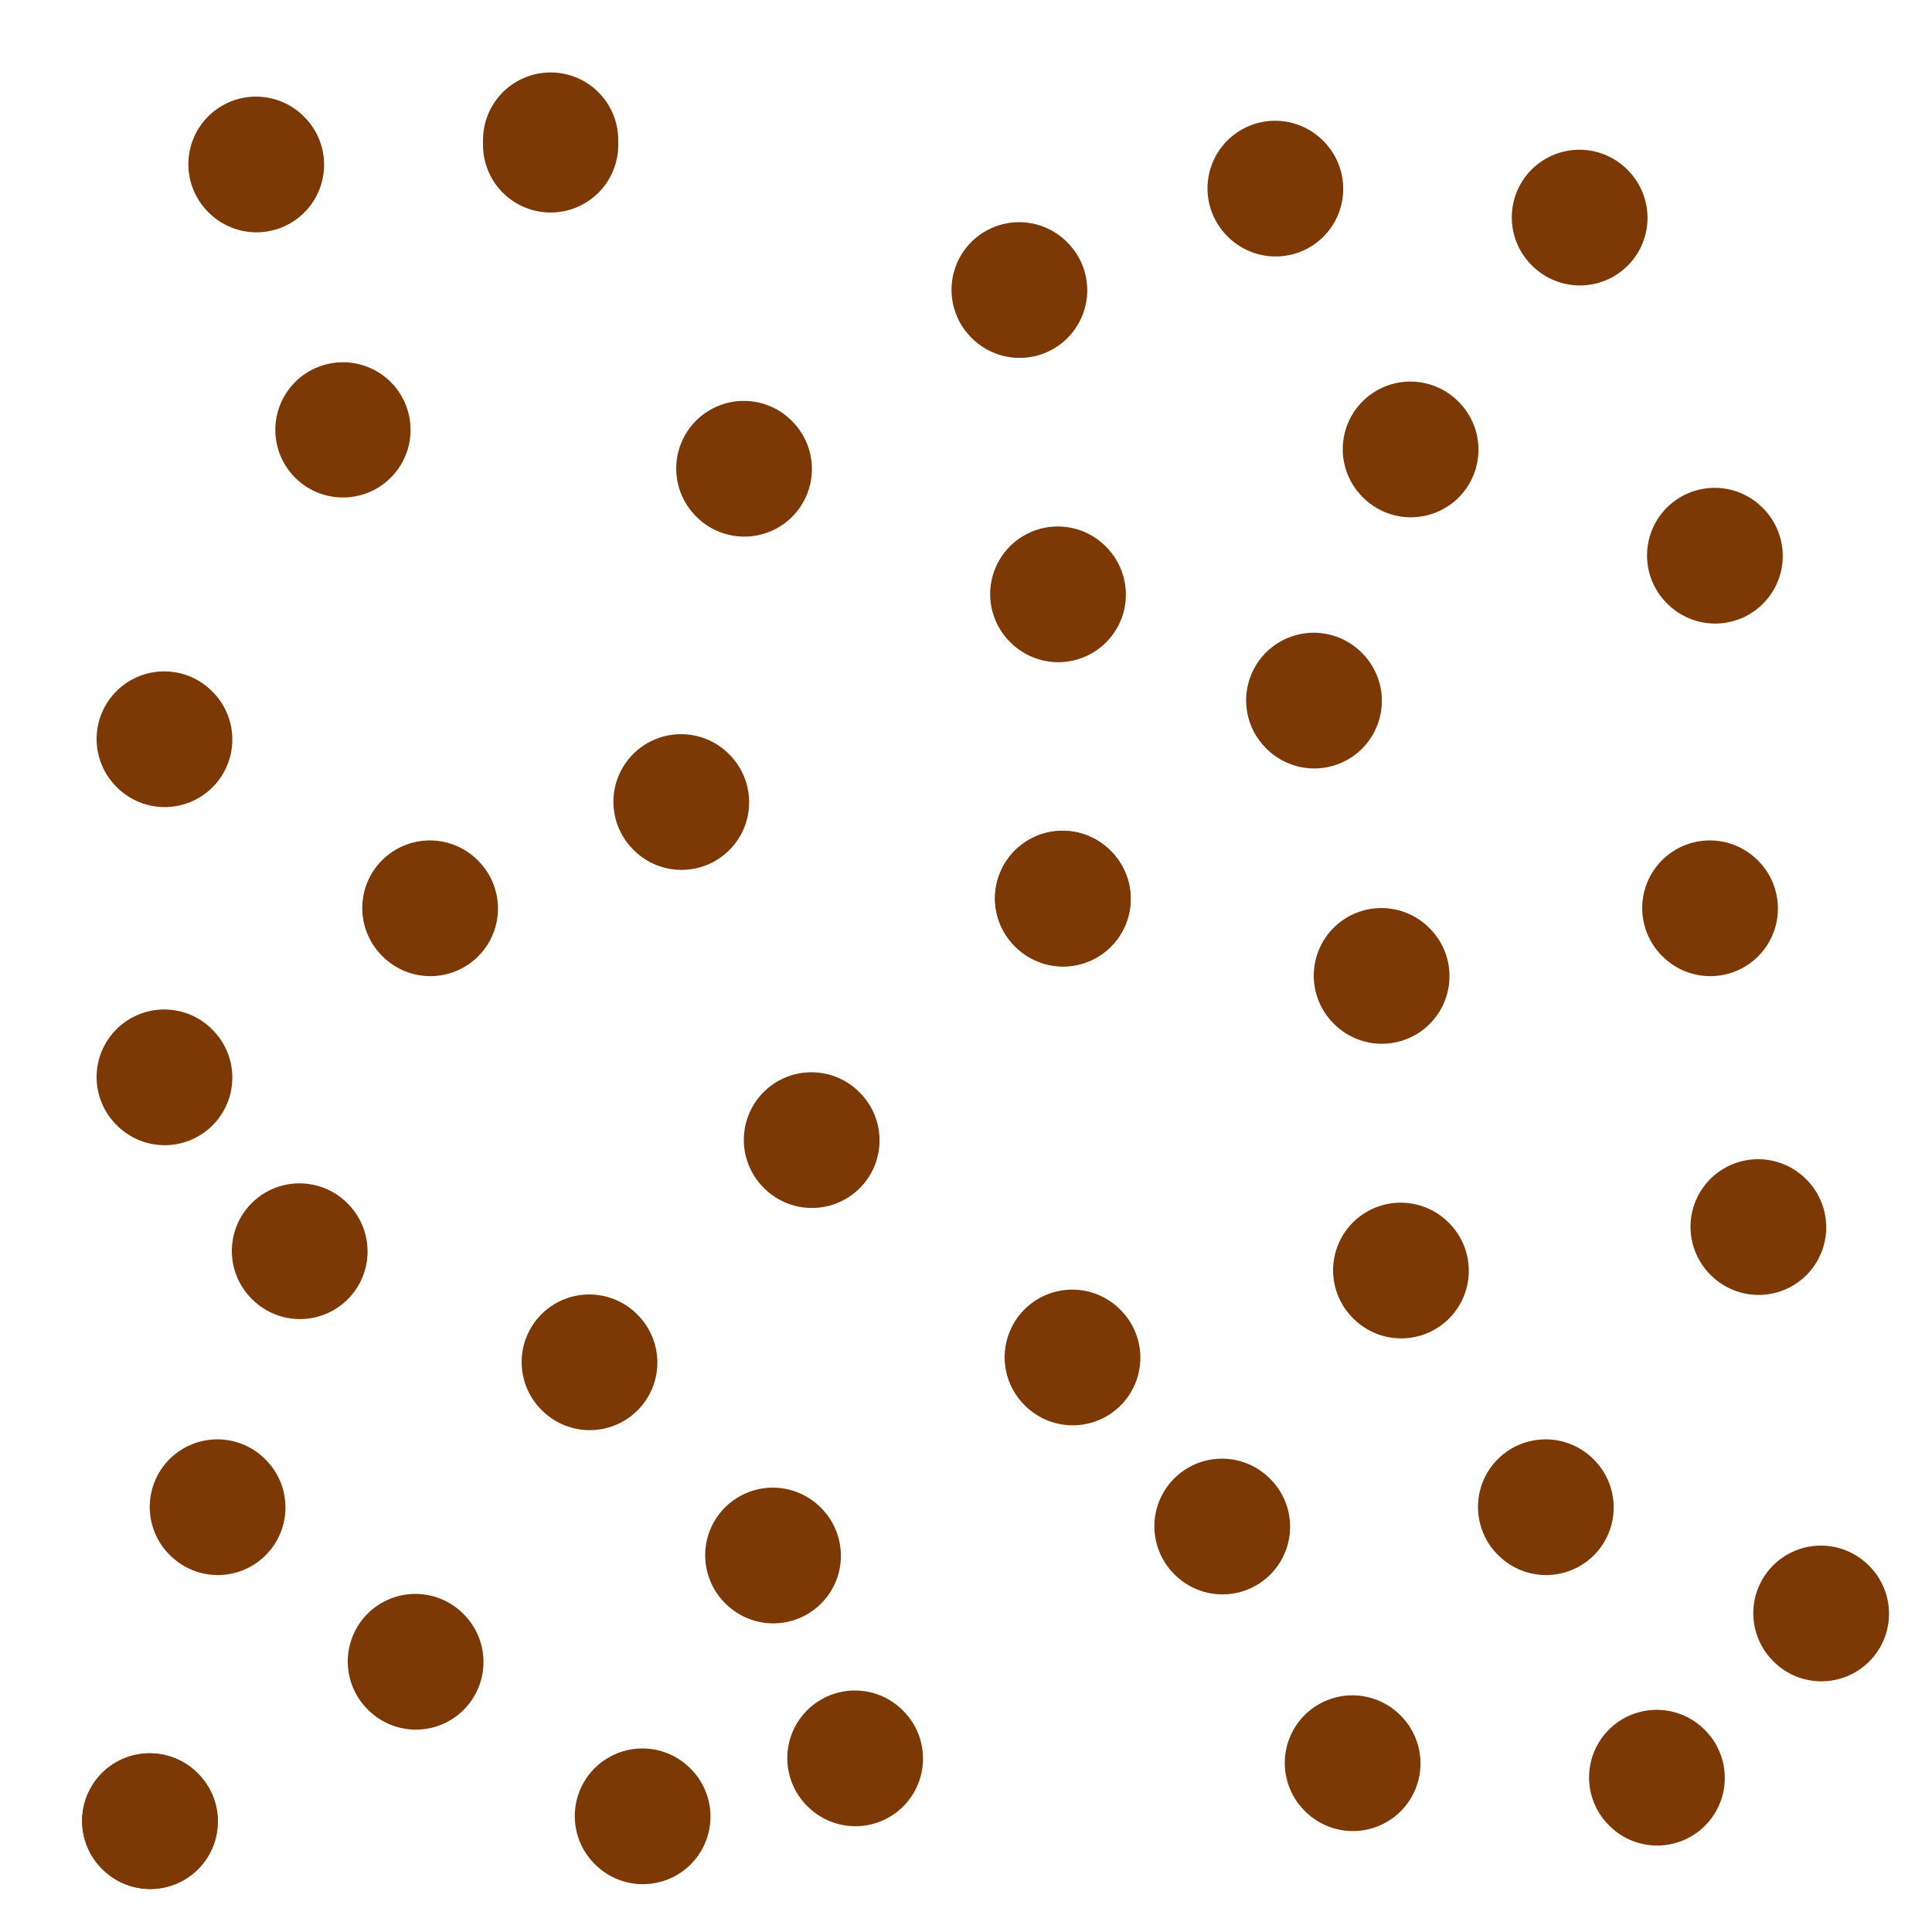
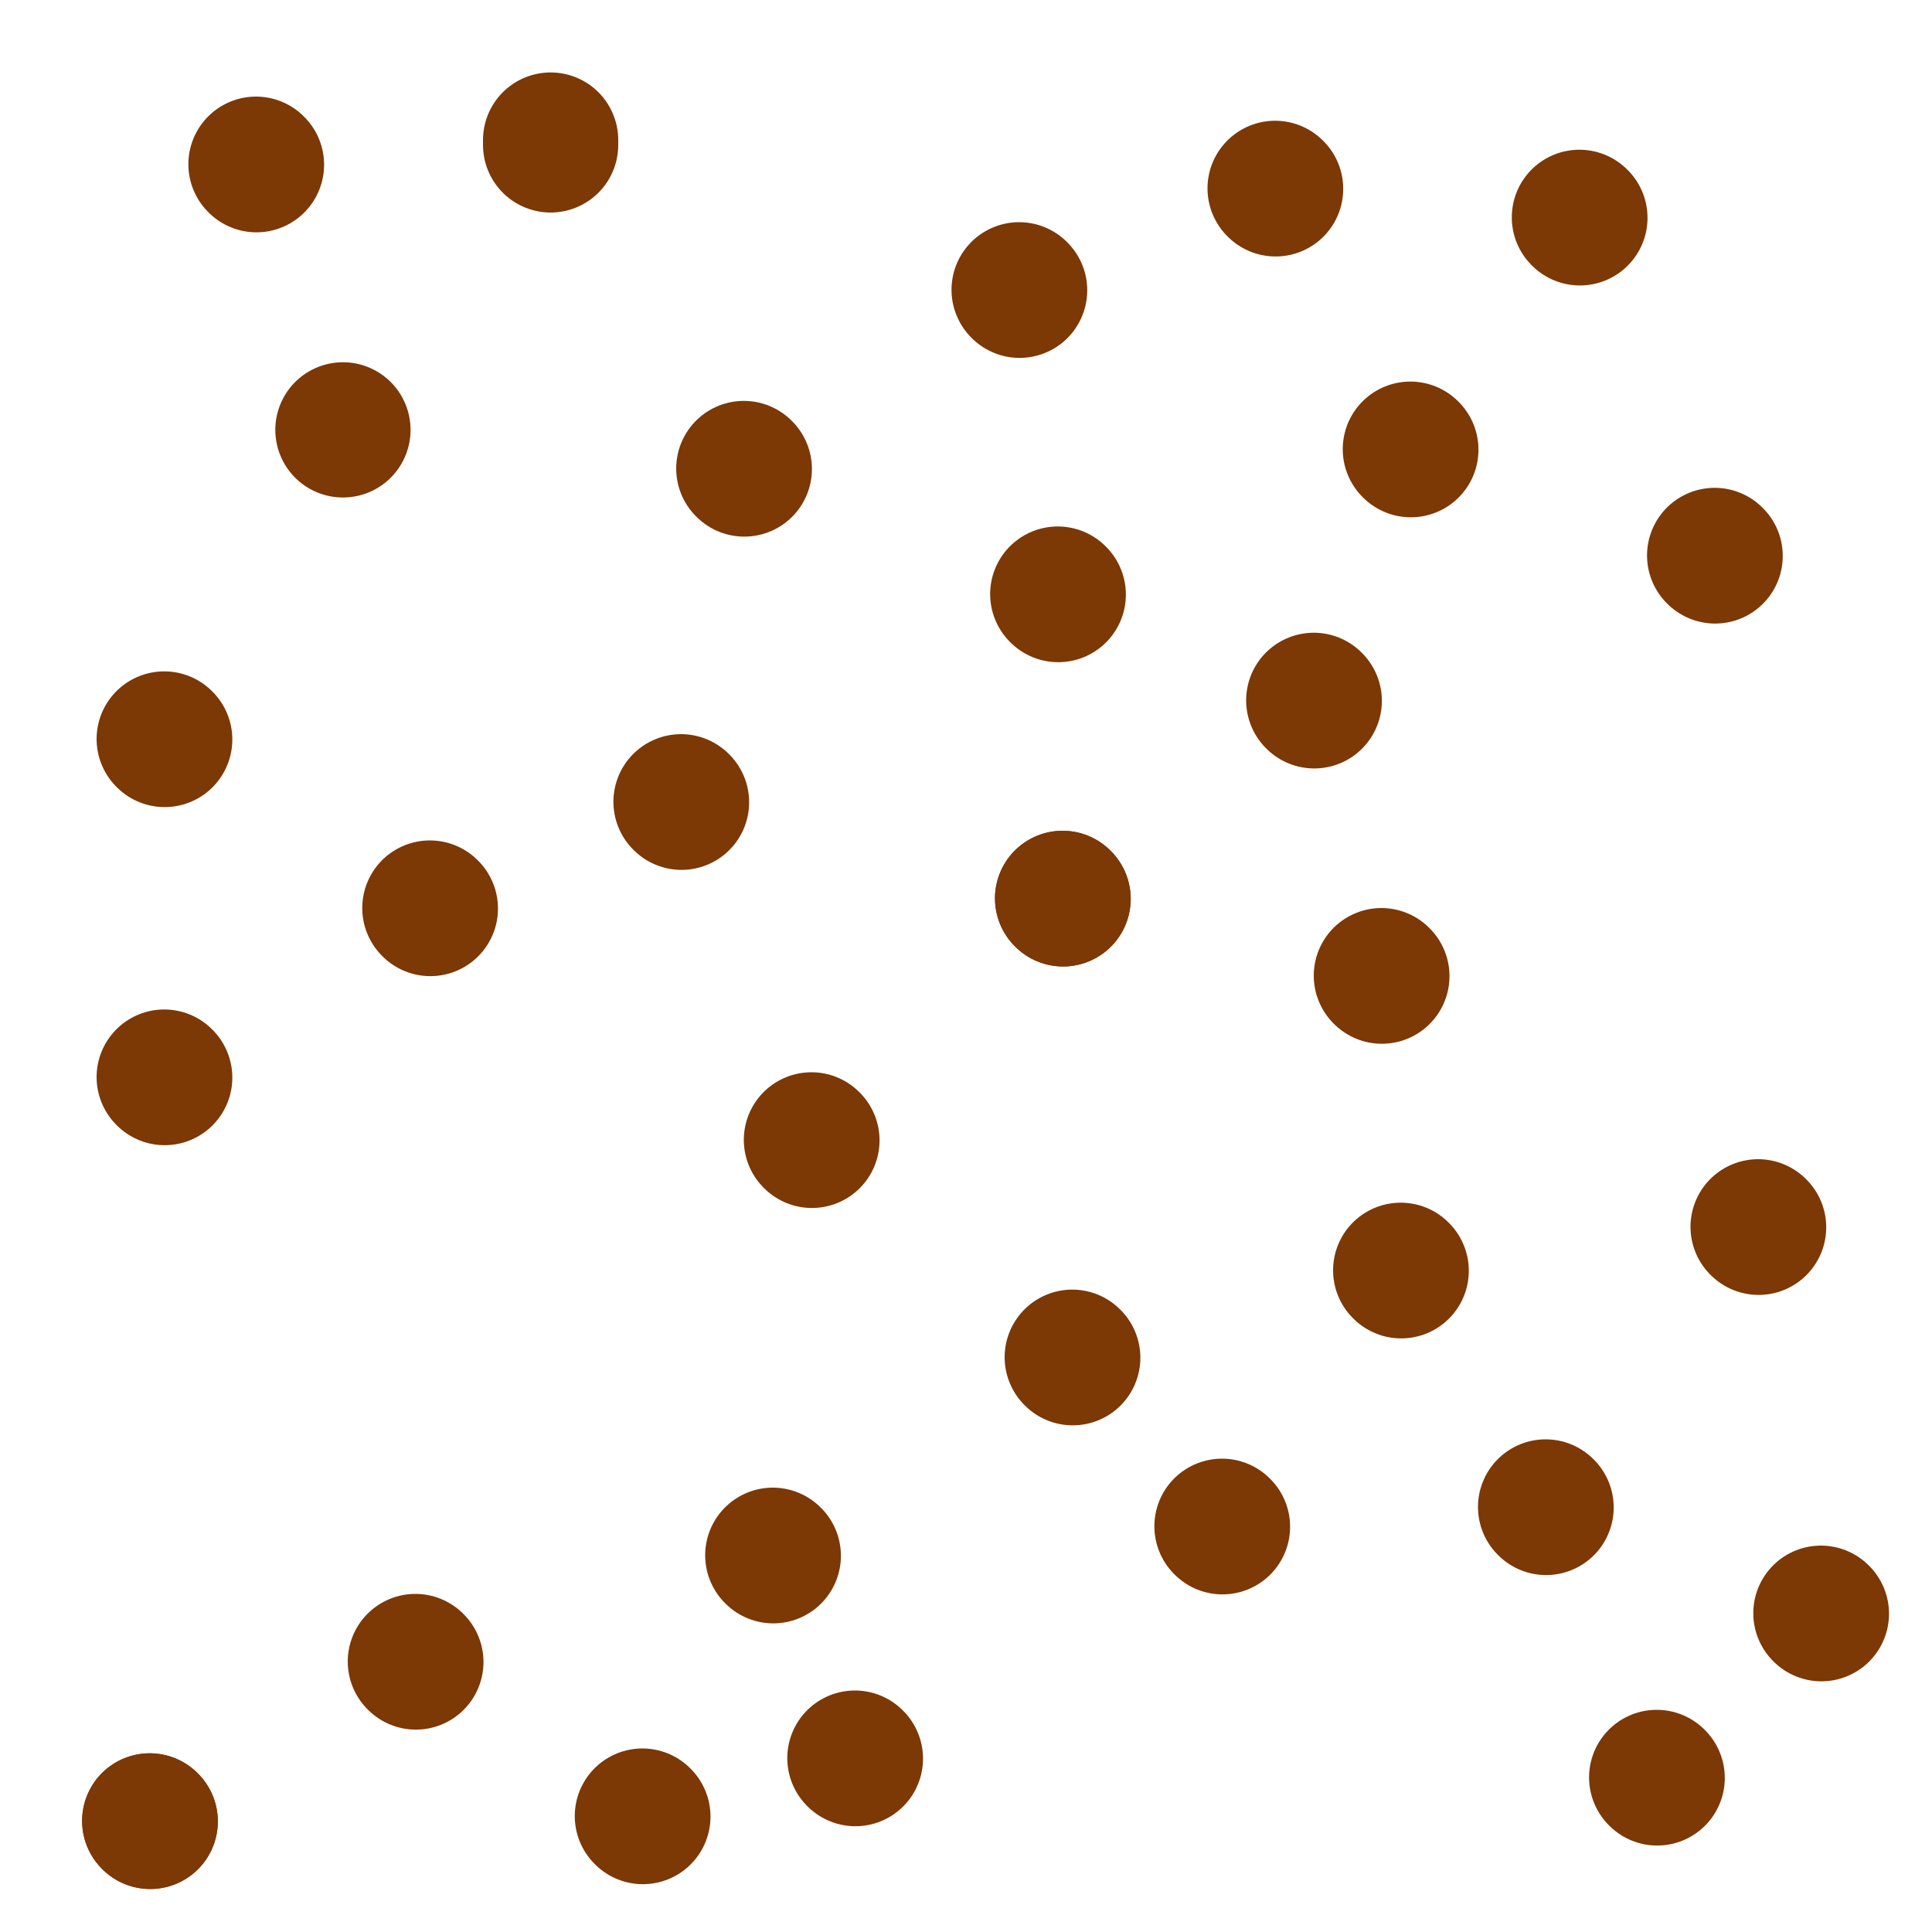
<svg xmlns="http://www.w3.org/2000/svg" viewBox="0 0 400 400" version="1.1">
  <g fill="none" stroke="#7C3805" stroke-width="28" stroke-linecap="round" stroke-linejoin="round">
    <path d="M71,89c0.000,0.000 0.000,0.000 0,0c0.000,0.000 0.000,0.000 0,0" />
-     <path d="M122,282c0.000,0.000 0.100,0.100 0.1,0.1" />
    <path d="M219,123c0.000,0.000 0.100,0.100 0.1,0.1" />
    <path d="M290,263c0.000,0.000 0.100,0.100 0.1,0.1" />
    <path d="M160,322c0.000,0.000 0.100,0.100 0.1,0.1" />
    <path d="M220,186c0.000,0.000 0.100,0.100 0.1,0.1" />
    <path d="M220,186c0.000,0.000 0.100,0.100 0.1,0.1" />
    <path d="M141,166c0.000,0.000 0.100,0.100 0.1,0.1" />
    <path d="M154,97c0.000,0.000 0.100,0.100 0.1,0.1" />
    <path d="M89,188c0.000,0.000 0.100,0.100 0.1,0.1" />
    <path d="M272,145c0.000,0.000 0.100,0.100 0.1,0.1" />
    <path d="M327,45c0.000,0.000 0.100,0.100 0.1,0.1" />
    <path d="M211,60c0.000,0.000 0.100,0.100 0.1,0.1" />
-     <path d="M354,188c0.000,0.000 0.100,0.100 0.1,0.1" />
    <path d="M377,334c0.000,0.000 0.100,0.100 0.1,0.1" />
-     <path d="M280,365c0.000,0.000 0.100,0.100 0.1,0.1" />
    <path d="M222,281c0.000,0.000 0.100,0.100 0.1,0.1" />
    <path d="M86,344c0.000,0.000 0.100,0.100 0.1,0.1" />
-     <path d="M62,259c0.000,0.000 0.100,0.100 0.1,0.1" />
    <path d="M34,153c0.000,0.000 0.100,0.100 0.1,0.1" />
    <path d="M114,30c0.000,-0.417 0.000,-0.833 0,-1c0.000,-0.167 0.000,-0.083 0,0" />
-     <path d="M45,312c0.000,0.000 0.100,0.100 0.1,0.1" />
    <path d="M31,377c0.000,0.000 0.100,0.100 0.1,0.1" />
    <path d="M31,377c0.000,0.000 0.100,0.100 0.1,0.1" />
    <path d="M177,364c0.000,0.000 0.100,0.100 0.1,0.1" />
    <path d="M133,376c0.000,0.000 0.100,0.100 0.1,0.1" />
    <path d="M253,316c0.000,0.000 0.100,0.100 0.1,0.1" />
    <path d="M168,236c0.000,0.000 0.100,0.100 0.1,0.1" />
    <path d="M364,254c0.000,0.000 0.100,0.100 0.1,0.1" />
    <path d="M355,115c0.000,0.000 0.100,0.100 0.1,0.1" />
    <path d="M264,39c0.000,0.000 0.100,0.100 0.1,0.1" />
    <path d="M292,93c0.000,0.000 0.100,0.100 0.1,0.1" />
    <path d="M53,34c0.000,0.000 0.100,0.100 0.1,0.1" />
    <path d="M34,223c0.000,0.000 0.100,0.100 0.1,0.1" />
    <path d="M320,312c0.000,0.000 0.100,0.100 0.1,0.1" />
    <path d="M286,202c0.000,0.000 0.100,0.100 0.1,0.1" />
    <path d="M343,368c0.000,0.000 0.100,0.100 0.1,0.1" />
  </g>
</svg>